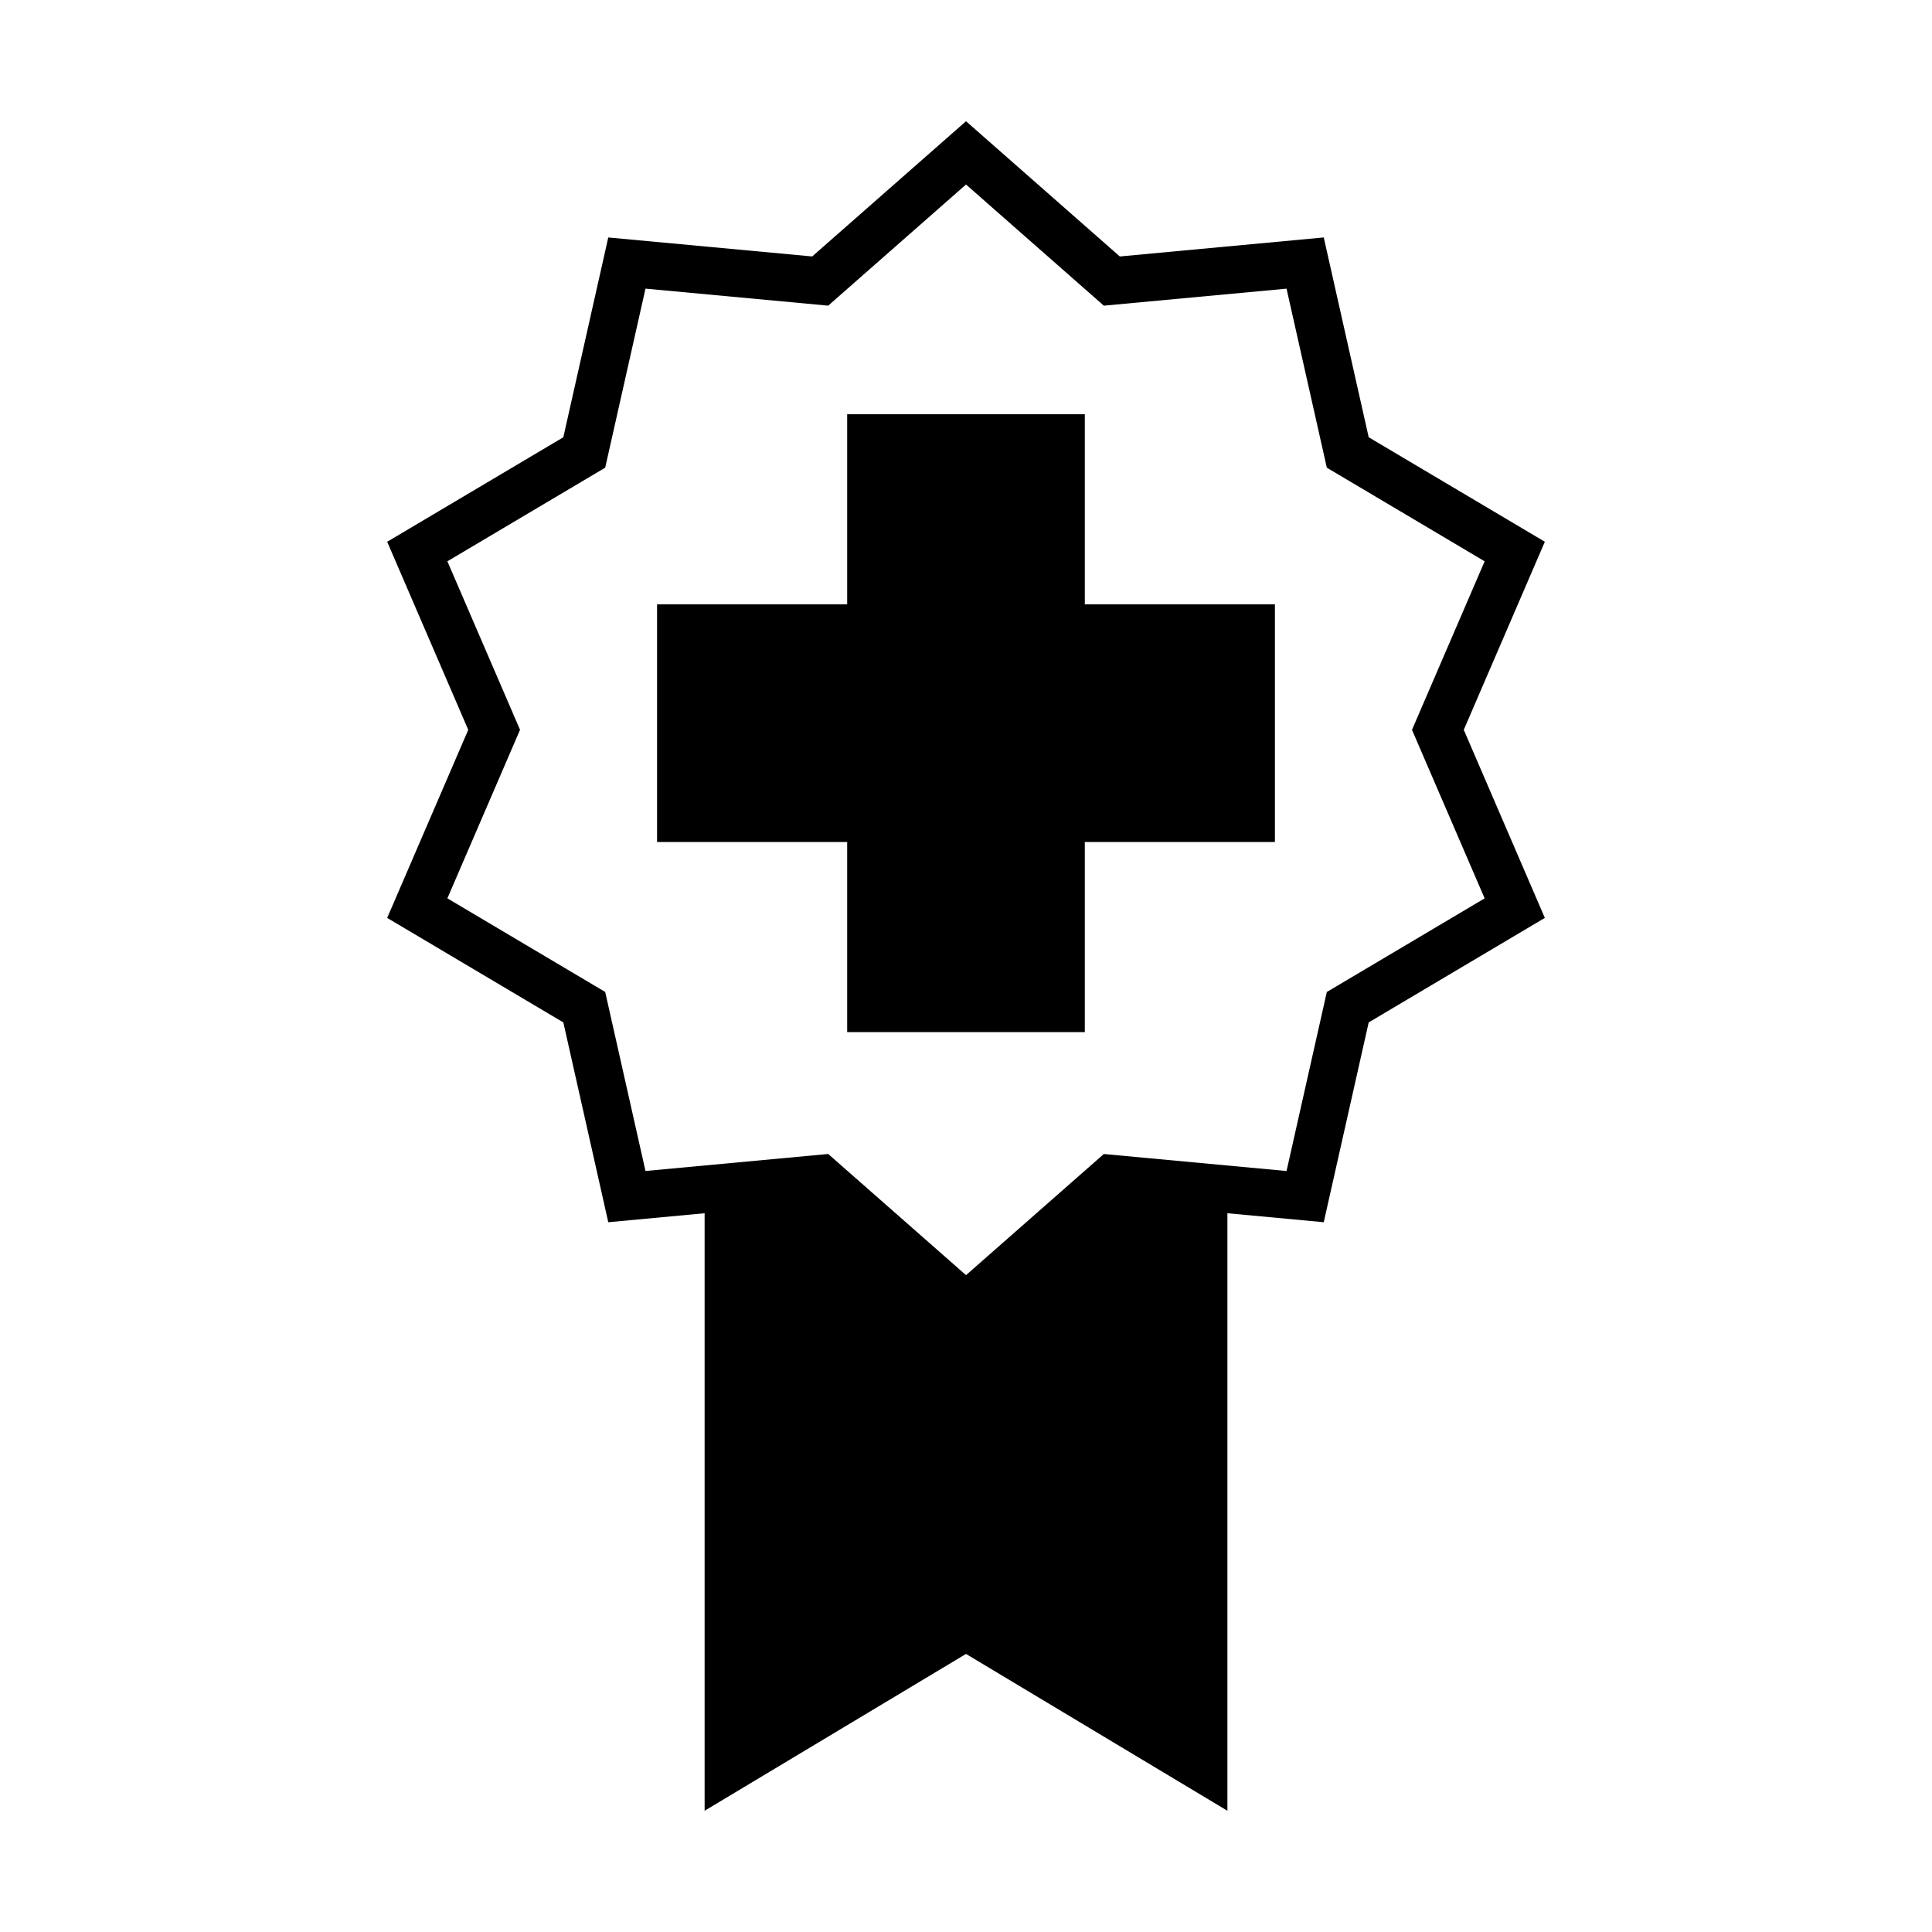
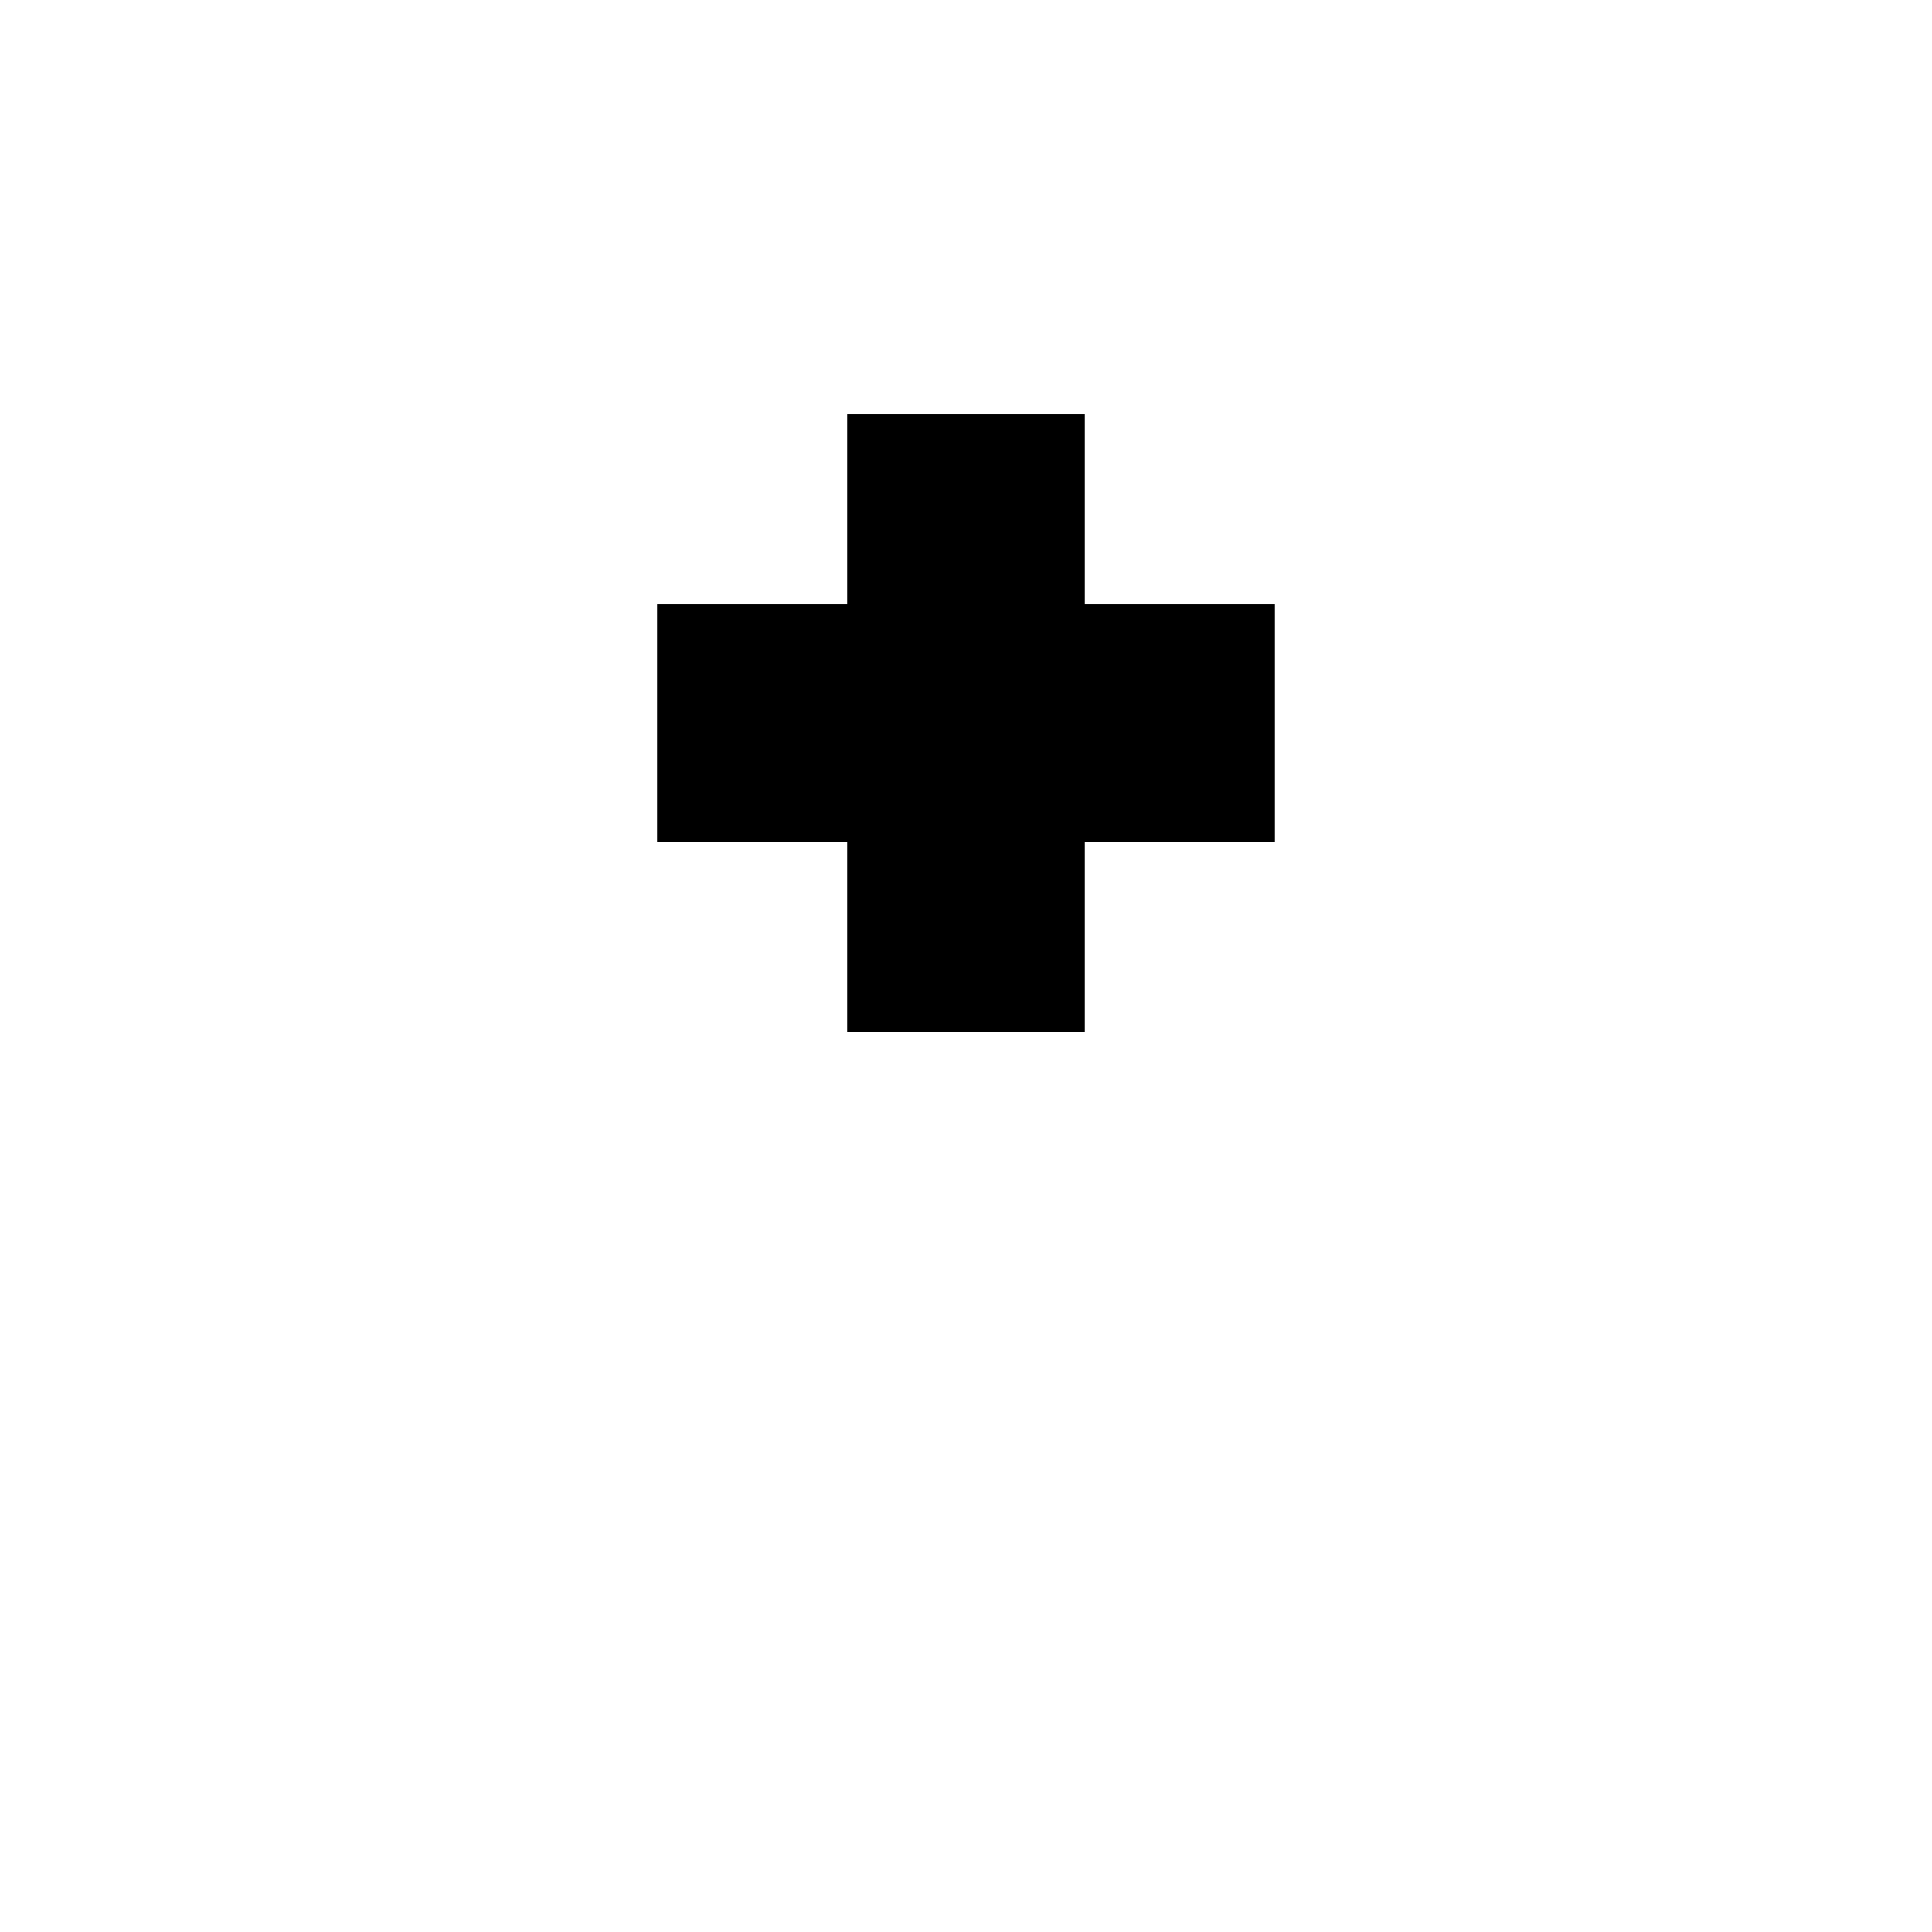
<svg xmlns="http://www.w3.org/2000/svg" fill="#000000" width="800px" height="800px" version="1.1" viewBox="144 144 512 512">
  <g>
-     <path d="m293.29 414.95 11.91 52.953 25.531-2.383v158.35l69.273-41.562 69.273 41.562v-158.35l25.531 2.379 11.91-52.953 46.68-27.695-21.484-49.84 21.484-49.84-46.68-27.695-11.91-52.949-54.047 5.039-40.758-35.84-40.762 35.836-54.043-5.031-11.91 52.949-46.68 27.695 21.484 49.84-21.484 49.84zm-30.73-122.2 41.824-24.812 10.676-47.445 48.422 4.508 36.523-32.105 36.52 32.109 48.422-4.508 10.676 47.445 41.824 24.812-19.254 44.66 19.254 44.66-41.824 24.812-10.676 47.445-48.422-4.508-36.52 32.102-36.523-32.109-48.422 4.508-10.676-47.445-41.824-24.812 19.254-44.66z" />
    <path d="m368.51 417.52h62.977v-50.379h50.379v-62.977h-50.379v-50.383h-62.977v50.383h-50.383v62.977h50.383z" />
  </g>
</svg>